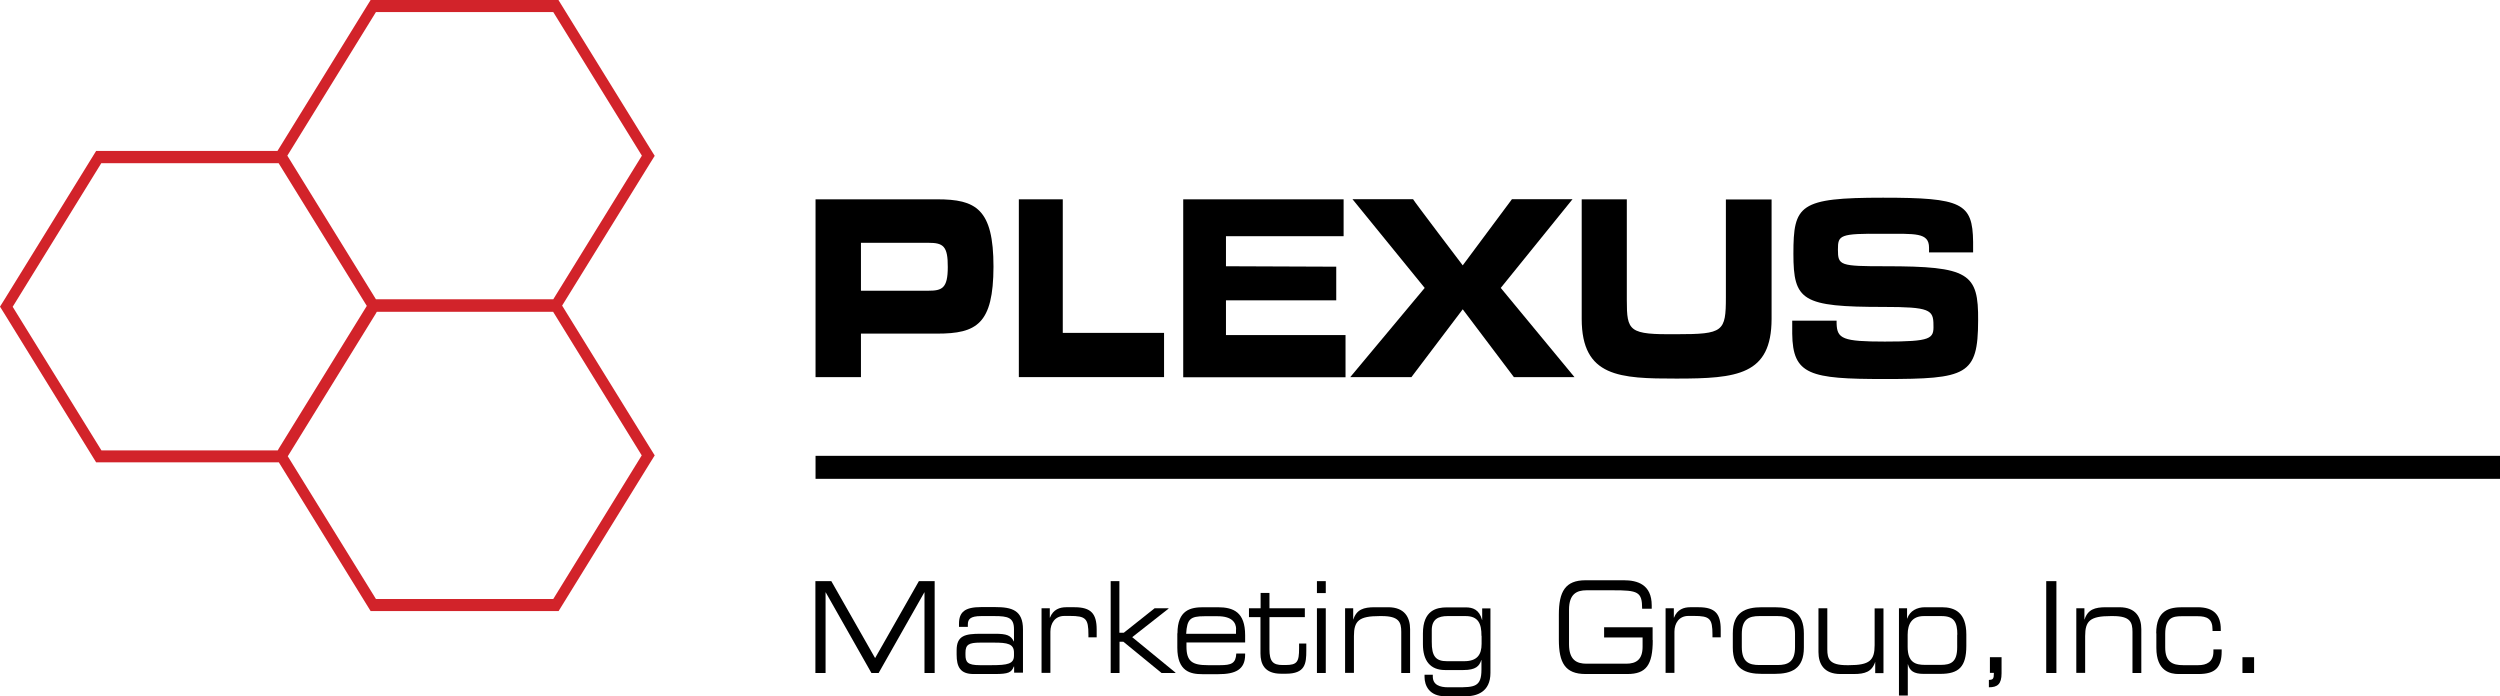
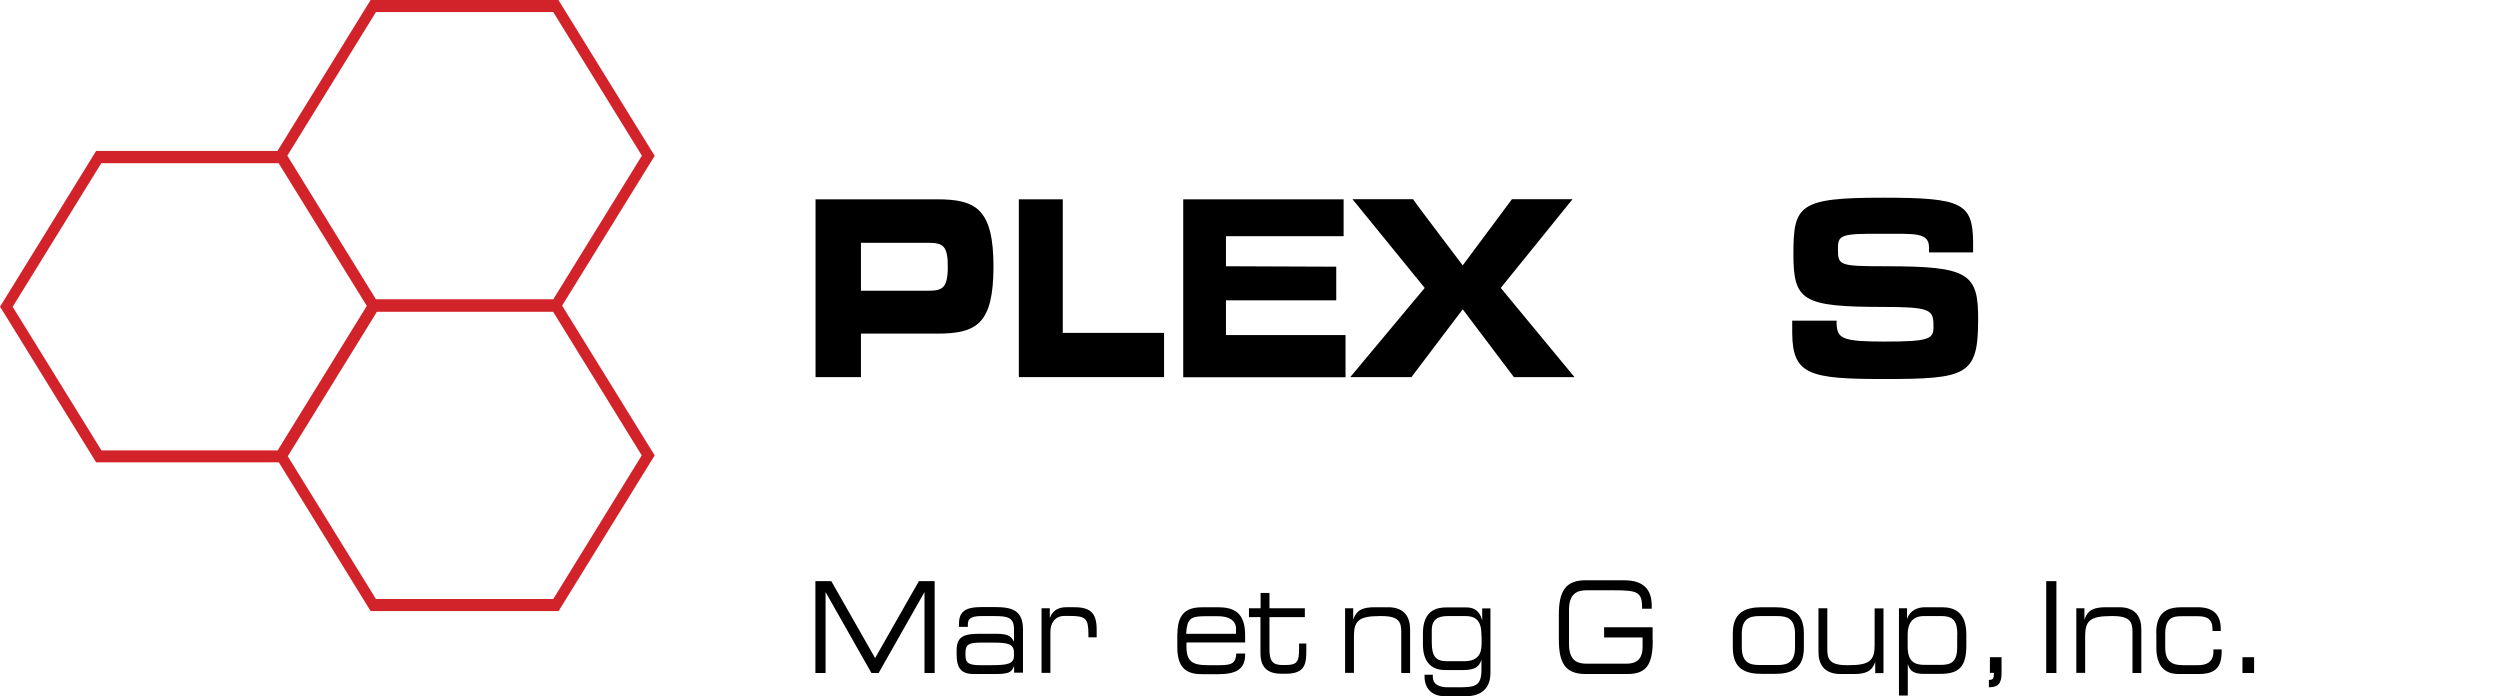
<svg xmlns="http://www.w3.org/2000/svg" version="1.1" id="Layer_1" x="0px" y="0px" viewBox="0 0 1695.8 472.3" style="enable-background:new 0 0 1695.8 472.3;" xml:space="preserve">
  <style type="text/css">
	.st0{fill:#D2232A;}
</style>
  <g>
    <g>
      <path d="M635.7,226.3H584v29.5h-30.8V135.2h82.5c26.2,0,38.2,6.4,38.2,45.7C673.8,219.8,662.5,226.3,635.7,226.3z M629.8,164.7    H584v32.5h45.7c9.3,0,13.2-1.6,13.2-16C643,166.9,639.8,164.7,629.8,164.7z" />
      <path d="M691.1,255.8V135.2h29.8v90.6h68.7v30H691.1z" />
      <path d="M802.6,255.8V135.2h108.8v25h-79.8v20.4l74.8,0.3v22.8h-74.8v23.6h81.1v28.6H802.6z" />
      <path d="M1026.9,255.8l-34.7-46l-34.8,46h-41.5l50.5-60.5l-49-60.2h41.1c-0.4,0,33.7,44.9,33.7,44.9l33.4-44.9h41.1l-48.7,60.2    l50,60.5H1026.9z" />
-       <path d="M1137.1,256.8c-38.2,0-64.2-0.9-64.2-40.5v-81.1h30.6v68.2c0,21.5,1.3,23.6,33.9,23.3c31.6,0,33.3-1.7,33.3-25.1v-66.3h31    v81.1C1201.6,254.3,1178.5,256.8,1137.1,256.8z" />
      <path d="M1278,257.1c-50.4,0-62-2.8-62.3-30.8v-8.8h30.1v1.9c0.3,10.4,4.1,12.3,32.7,12.3c31.5,0,33.3-1.9,33-11.2    c0-10.4-2.5-12.3-33.8-12.3c-55.4,0-61.2-4.2-61.2-36.1c0-33.1,3.9-38,60.8-38c53.5,0,60.8,3.6,61.1,30v7.1h-29.9V168    c0-10.4-9.3-9.4-31.1-9.4c-29.7-0.3-30.7,0.9-30.7,10.7c0,10.8,1.3,11.3,32.2,11.3c56.7,0,63.2,4.7,62.9,36.9    C1341.7,254.6,1334.1,257.1,1278,257.1z" />
    </g>
-     <rect x="553.2" y="309.2" width="1142.6" height="15.6" />
    <g>
      <path d="M553.2,394.2h10.7l29.7,52.2l29.7-52.2h10.7v62.3h-6.9v-54.7h-0.1l-31,54.7h-4.9l-31-54.7h-0.1v54.7h-6.9V394.2z" />
      <path d="M687.8,452.1h-0.1c-1.6,4-3.5,5.1-12.8,5.1h-14.5c-9.1,0-11.5-4.9-11.5-13.2v-2.9c0-10,5.8-11.2,16.3-11.2h9.7    c7.9,0,10.7,1,12.8,5.2h0.1v-8.3c0-7.9-4.1-8.9-13.3-8.9h-8.9c-7.6,0-9.1,2.2-9.1,5.8v1.5h-6v-2.1c0-8,4.1-11.3,15-11.3h9.6    c11.2,0,18.8,2.1,18.8,15.1v29.4h-6V452.1z M687.8,442.7c0-6-4.4-6.8-13.6-6.8h-9.3c-7.8,0-10,1.4-10,6.9v1.4c0,4.9,1.4,7,9.7,7h8    c11,0,15.2-0.9,15.2-6.5V442.7z" />
      <path d="M706.5,412.6h5.6v6.4h0.1c2.2-5.7,6.8-7.1,11-7.1h5.7c11.3,0,15,4.5,15,15.2v5.2h-5.6v-1.9c0-10.8-1.8-12.6-12.6-12.6H722    c-6.4,0-9.5,5-9.5,10.7v27.9h-6V412.6z" />
-       <path d="M753.3,394.2h6v35h3l20.9-16.6h9.4l0.1,0.2l-24.7,19.4l29.4,24.1l-0.1,0.2h-9.4l-25.9-21.2h-2.6v21.2h-6V394.2z" />
      <path d="M798.7,429.6c0-15.9,9-17.7,17.6-17.7h9.7c10.8,0,18.6,3.4,18.6,19v4.9h-39.8v2.8c0,10,3.9,12.6,14.5,12.6h8.3    c7.6,0,10.7-1.2,11-7.9h6v0.9c0,10.1-6.8,13.1-18.1,13.1h-11c-7.9,0-16.9-1.8-16.9-18V429.6z M838.5,426.9c0-4.5-2.7-8.9-12.6-8.9    h-8.9c-9.6,0-11.8,1.9-12.4,11.9h33.8V426.9z" />
      <path d="M855.1,418.6h-7.9v-6h7.9v-10.4h6v10.4h24v6h-24v21.8c0,8.2,2.3,10.7,8.9,10.7h1.9c8,0,9.3-2.1,9.3-11.3v-3.3h4.9v4.8    c0,8.8-0.7,15.7-13.8,15.7h-3.3c-11.3,0-14-6.7-14-13.8V418.6z" />
-       <path d="M893.3,394.2h6v8.1h-6V394.2z M893.3,412.6h6v43.9h-6V412.6z" />
      <path d="M912.3,412.6h5.6v7.6h0.1c2.2-6.8,7-8.3,14.5-8.3h9.1c11.3,0,14.9,7,14.9,14.9v29.7h-6v-27.9c0-6.5-1.5-10.7-13.2-10.7    h-1.5c-14.1,0-17.4,3.3-17.4,13.6v24.9h-6V412.6z" />
      <path d="M1011,456.4c0,13.2-9.5,15.9-17,15.9h-13.6c-11.1,0-14.1-7.5-14.1-13.1v-1.5h5.6v1.2c0,5.7,4.8,7.3,10.4,7.3h5.9    c11.9,0,16.7-0.2,16.7-12v-6.5h-0.1c-1.3,4.1-3.7,6.8-12.2,6.8h-12.4c-10,0-15-6.3-15-17.5v-7.3c0-15.9,9.4-17.7,16.2-17.7h12.9    c4.6,0,9.1,1.4,11,8.5h0.1v-7.8h5.6V456.4z M1004.9,431.3c0.1-8.2-2.2-13.4-10.7-13.4h-12.3c-6.2,0-10.6,2.1-10.7,9.3v8.1    c-0.1,10.1,2.9,13.2,10.3,13.2h11.7c8.6,0,11.8-4.2,11.8-11.8V431.3z" />
      <path d="M1121.1,434.2c0,16.9-4.5,23-17.2,23h-28.4c-13.8,0-18.1-7.6-18.1-23.3v-17c0-15.7,4.4-23.3,18.1-23.3h26    c9.1,0,18.9,2.8,18.9,17.1v2.2h-6.5c0-11.6-2.9-12.5-19.9-12.5h-17.8c-6.6,0-11.9,2.4-11.9,13.2V437c0,10.8,5.3,13.2,11.9,13.2    h26.9c6.9,0,11.1-2.9,11.1-11.5v-6.3h-26.1v-6.9h32.9V434.2z" />
-       <path d="M1129.8,412.6h5.6v6.4h0.1c2.2-5.7,6.8-7.1,11-7.1h5.7c11.3,0,15,4.5,15,15.2v5.2h-5.6v-1.9c0-10.8-1.8-12.6-12.6-12.6    h-3.7c-6.4,0-9.5,5-9.5,10.7v27.9h-6V412.6z" />
      <path d="M1175.4,429.7c0-14.4,8.4-17.8,19.8-17.8h8.6c11.5,0,19.8,3.4,19.8,17.8v9.6c0,14.4-8.4,17.8-19.8,17.8h-8.6    c-11.5,0-19.8-3.4-19.8-17.8V429.7z M1217.6,430.1c0-10.2-4.9-12.2-11.9-12.2h-12.3c-7,0-11.9,2-11.9,12.2v8.8    c0,10.2,4.9,12.2,11.9,12.2h12.3c7,0,11.9-2,11.9-12.2V430.1z" />
      <path d="M1272.1,448.9h-0.1c-2.2,6.8-7,8.3-14.5,8.3h-9.1c-11.3,0-14.9-7-14.9-14.9v-29.7h6v27.9c0,6.5,1.5,10.7,13.2,10.7h1.5    c14.1,0,17.4-3.3,17.4-13.6v-24.9h6v43.9h-5.6V448.9z" />
      <path d="M1288,412.6h5.6v7h0.1c1.8-5.3,6.7-7.7,12-7.7h11.5c8.6,0,16.6,3.4,16.6,18.5v7.7c0,14.2-5.1,19-17.6,19h-11.5    c-6.4,0-9.3-2-10.5-6.5h-0.1v21.2h-6V412.6z M1327.7,430.5c0-8.5-2.2-12.6-10.7-12.6h-12c-7.9,0-11,5.1-11,12.6v8.3    c0,10.5,5.3,12.2,11.7,12.2h10.7c7,0,11.2-1.9,11.2-12V430.5z" />
      <path d="M1349.8,445.8h7.9v10.9c0,7.4-2.8,9.5-8.6,9.5v-5c2.8-0.1,3.4-0.6,3.4-4.8h-2.7V445.8z" />
-       <path d="M1388,394.2h6.9v62.3h-6.9V394.2z" />
+       <path d="M1388,394.2h6.9v62.3h-6.9V394.2" />
      <path d="M1408.3,412.6h5.6v7.6h0.1c2.2-6.8,7-8.3,14.5-8.3h9.1c11.3,0,14.9,7,14.9,14.9v29.7h-6v-27.9c0-6.5-1.5-10.7-13.2-10.7    h-1.5c-14.1,0-17.4,3.3-17.4,13.6v24.9h-6V412.6z" />
      <path d="M1462.6,429.6c0-15.9,9.1-17.7,18-17.7h10.1c11.2,0,15.7,5.6,15.7,14.9v1.2h-5.6v-1c0-7.3-3.9-9-10-9h-11.1    c-5.7,0-11,1-11,12v9.2c0,9.8,4.9,12,12.2,12h10.2c5.6,0,10.3-2.1,10.3-9.2v-1.5h5.6v1.3c0,11.1-4.5,15.4-15.7,15.4h-13.6    c-5.4,0-15-1.8-15-17.7V429.6z" />
      <path d="M1521.1,445.8h7.9v10.7h-7.9V445.8z" />
    </g>
    <path class="st0" d="M381.3,207.3l59.8-96.8l3-4.8l-3-4.8L380.9,3.4L378.8,0h-3.6H255h-3.6l-2.1,3.4l-60.1,97.4l-1,1.6H68.8h-3.6   l-2.1,3.4L3,203.2l-3,4.8l3,4.8l60.1,97.4l2.1,3.4h3.6h120.3h0.1l0,0.1l60.1,97.4l2.1,3.4h3.6h120.3h3.6l2.1-3.4l60.1-97.4l3-4.8   l-3-4.8L381.3,207.3z M255,8.2h120.3l60.1,97.4L375.3,203H255l-60.1-97.4L255,8.2z M8.6,208.1l60.1-97.4h120.3l59.8,96.8   l-59.6,96.6l-0.8,1.4H68.8L8.6,208.1z M375.3,406.3H255l-59.8-96.8l59.6-96.6l0.8-1.4h119.6l60.1,97.4L375.3,406.3z" />
  </g>
</svg>